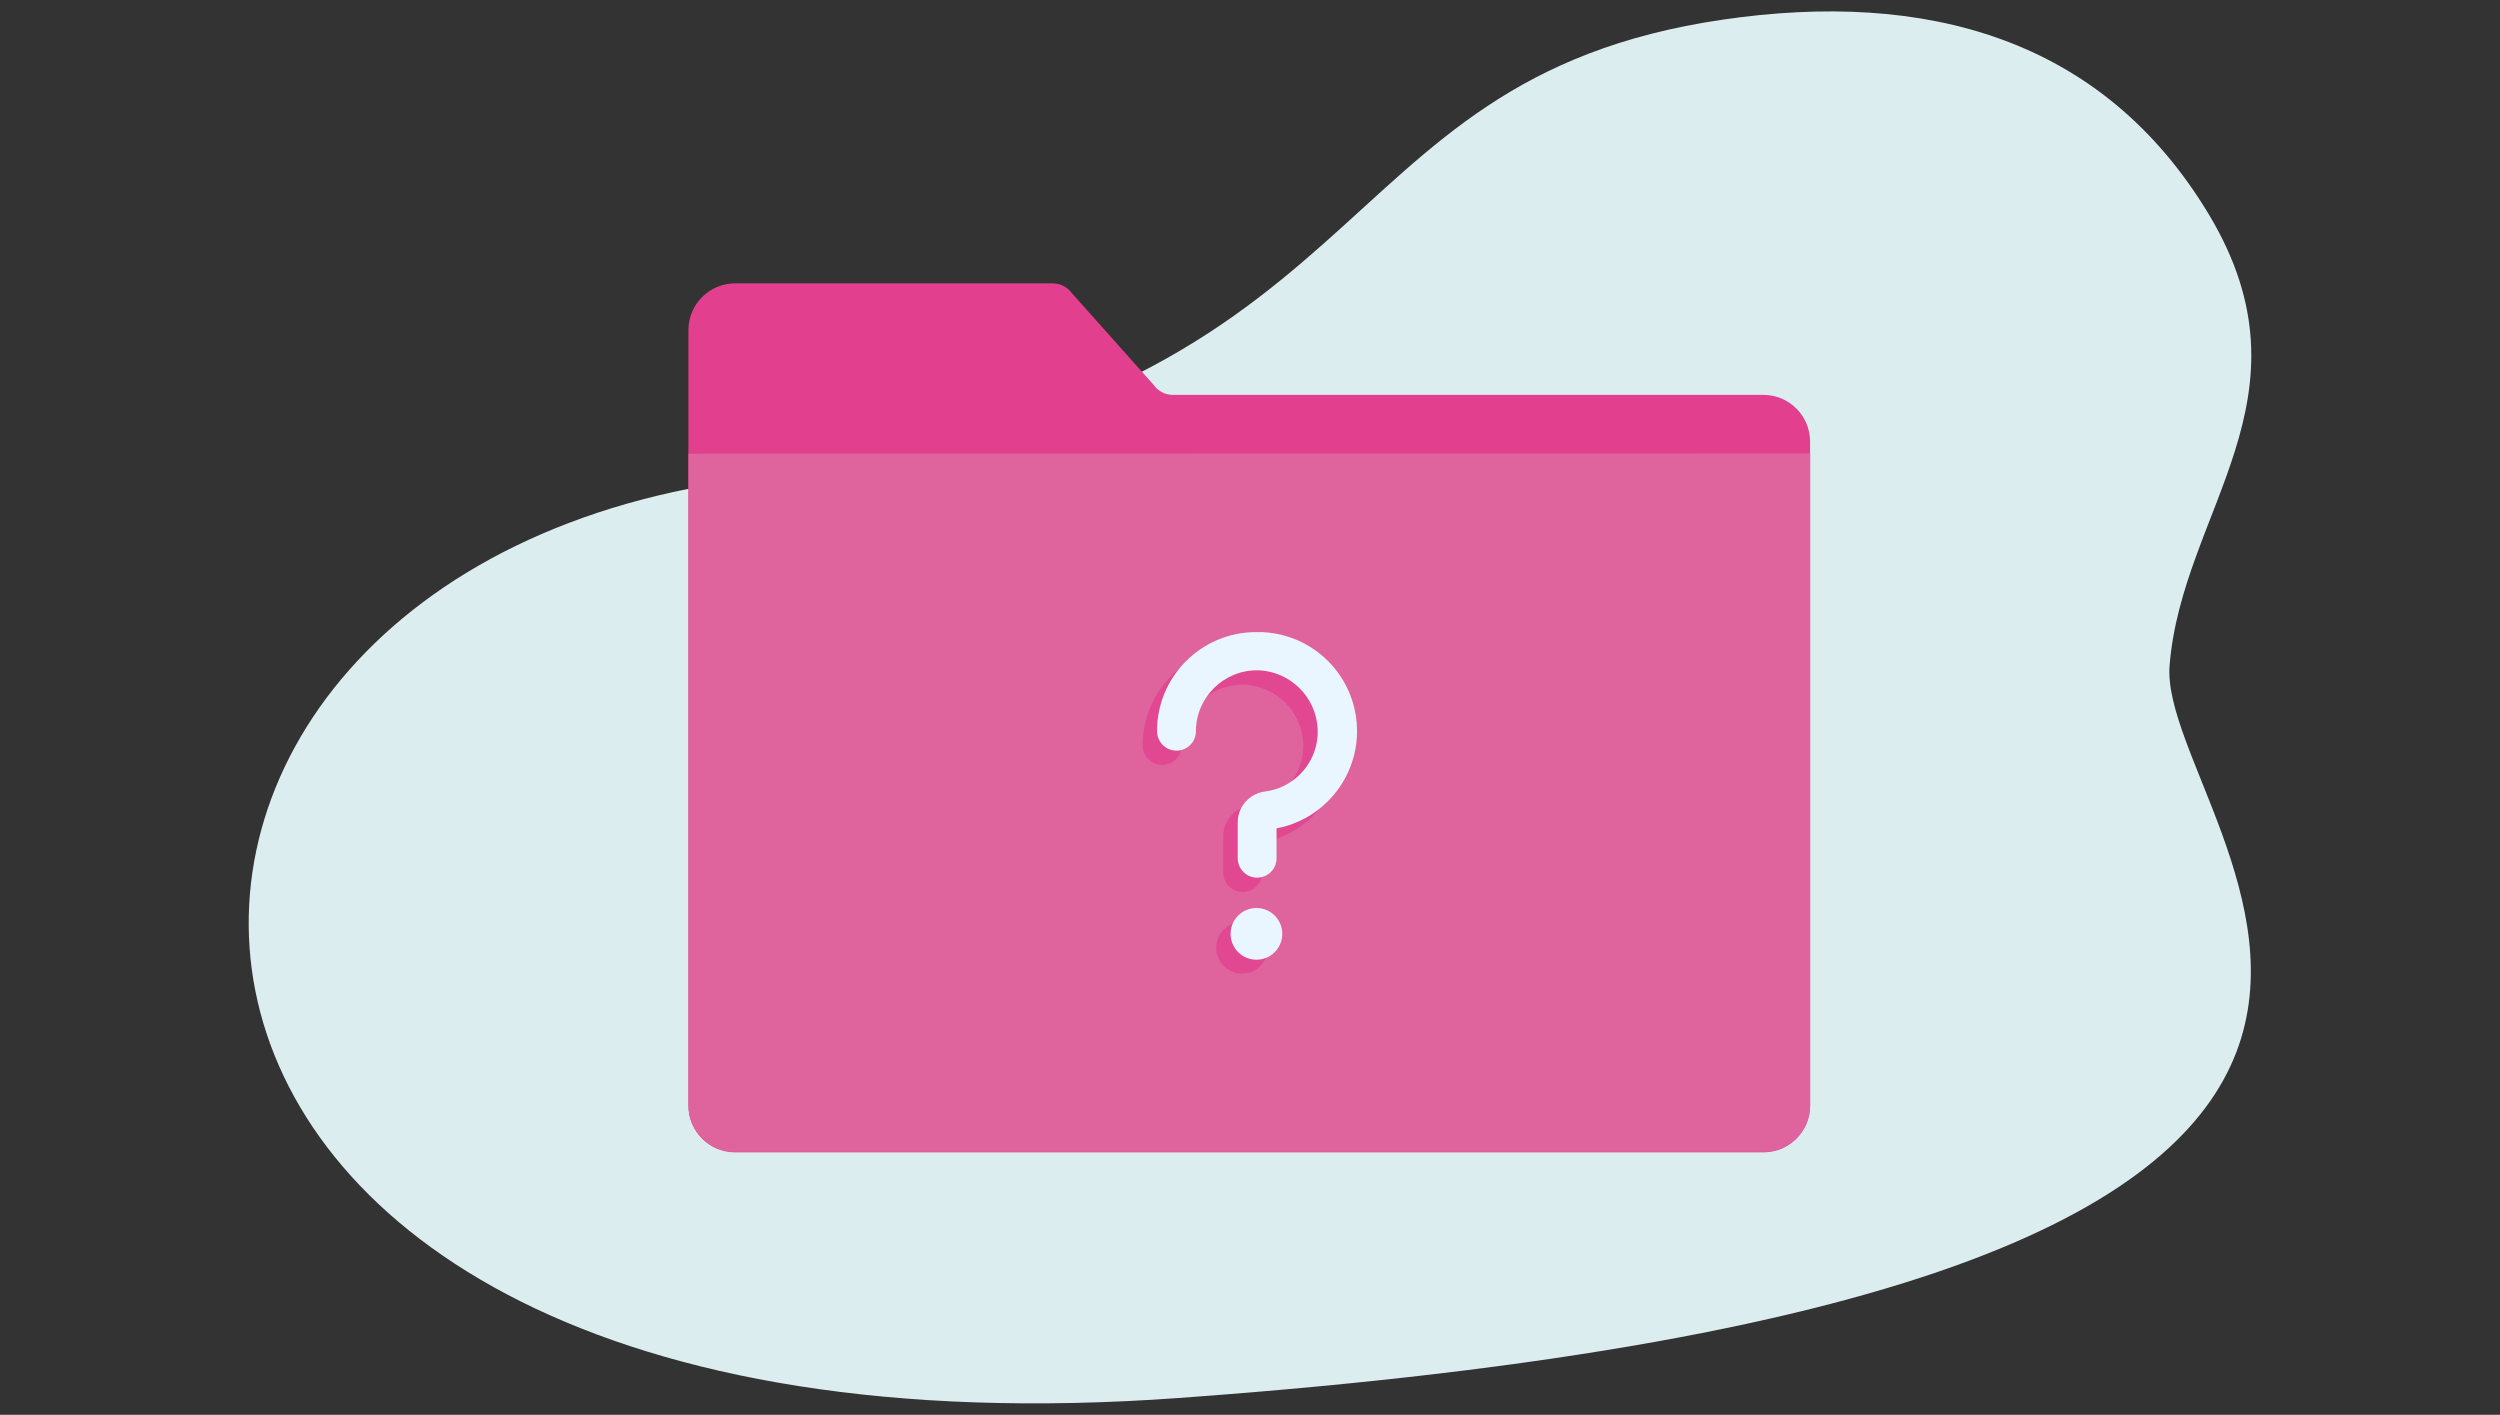
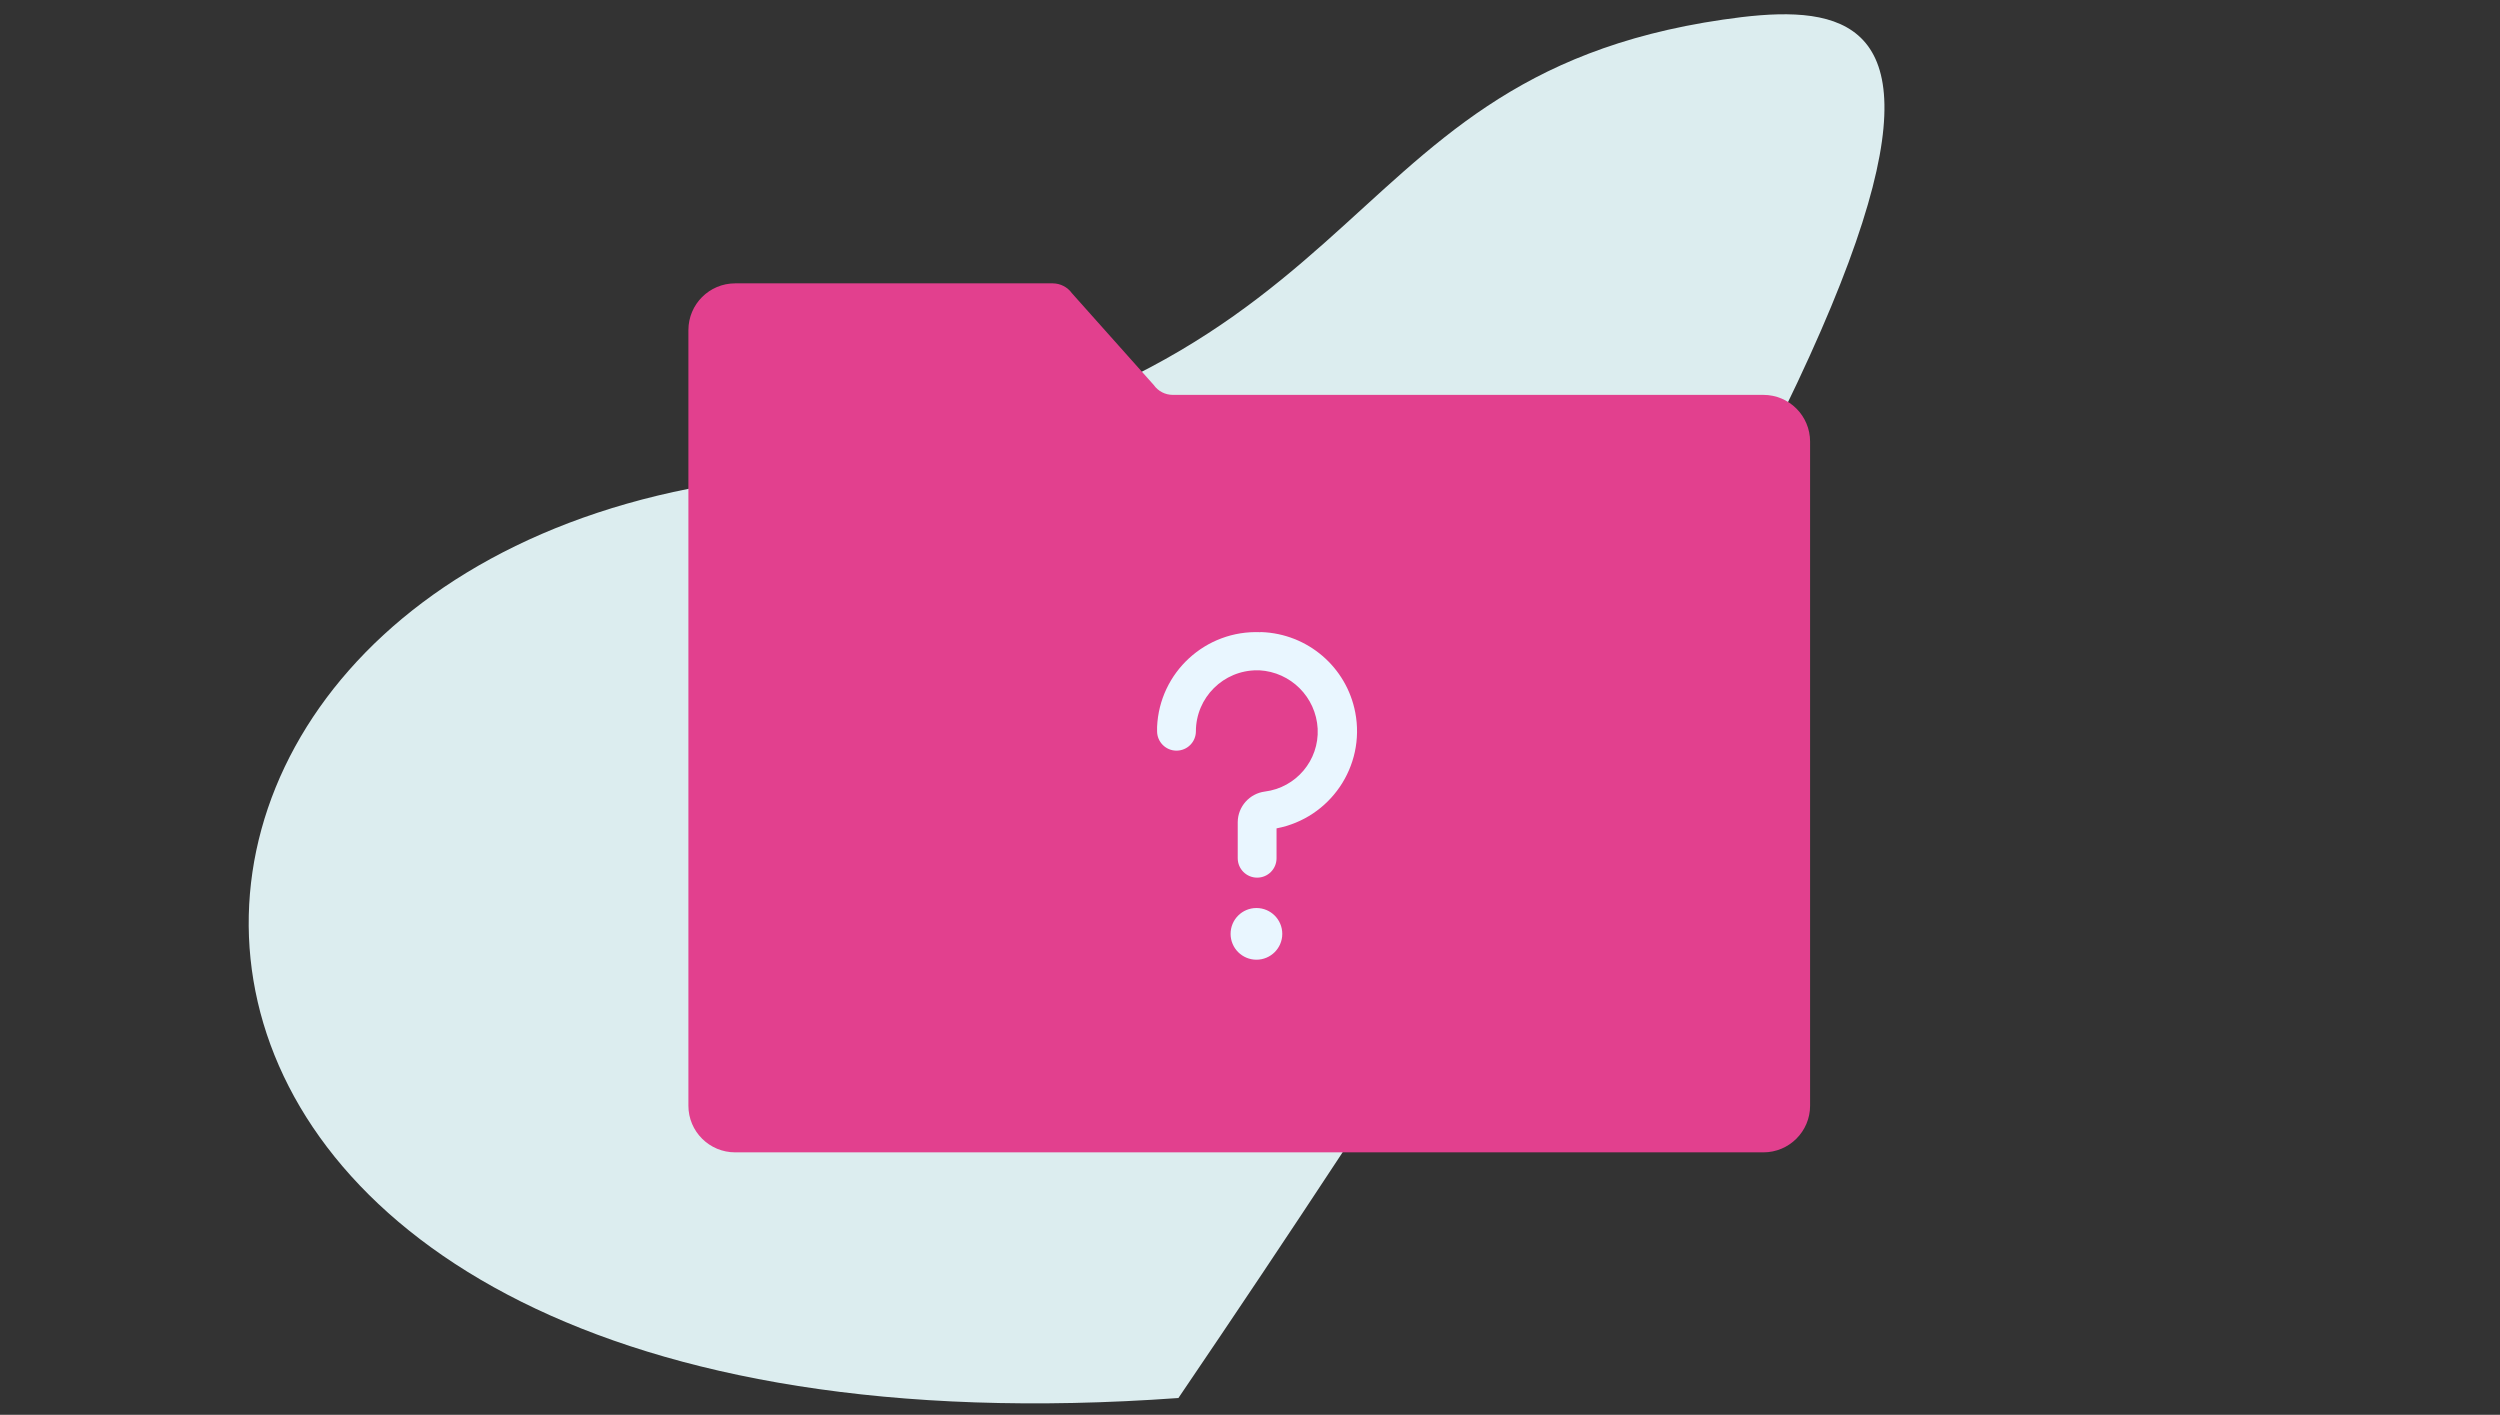
<svg xmlns="http://www.w3.org/2000/svg" id="Layer_1" data-name="Layer 1" viewBox="0 0 248.62 140.7">
  <rect x="0" y="0" width="248.62" height="140.7" fill="#333333" stroke="none" />
  <defs>
    <style>
      .cls-1 {
        fill: #e9f6ff;
      }

      .cls-2 {
        fill: #df649e;
      }

      .cls-3 {
        fill: #dcedef;
      }

      .cls-4, .cls-5 {
        fill: #e2408e;
      }

      .cls-5 {
        isolation: isolate;
        opacity: .8;
      }
    </style>
  </defs>
-   <path class="cls-3" d="m171.35,1.95c-41.13,6.01-32.66,38.13-96.14,45.6C1.98,56.17,2.23,147.33,117.19,139.03c150.39-10.85,97.3-56.56,98.57-72.82,1.21-15.43,14.84-26.65,3.91-44.88C209.05,3.65,191.37-.98,171.35,1.95Z" />
+   <path class="cls-3" d="m171.35,1.95c-41.13,6.01-32.66,38.13-96.14,45.6C1.98,56.17,2.23,147.33,117.19,139.03C209.05,3.65,191.37-.98,171.35,1.95Z" />
  <g>
    <path class="cls-4" d="m114.74,38.29l-8.14-9.13c-.44-.61-1.14-.97-1.89-.98h-31.6c-2.57,0-4.65,2.08-4.65,4.65v77.13c0,2.57,2.09,4.64,4.65,4.64h102.25c2.57,0,4.65-2.08,4.65-4.64V43.92c0-2.57-2.08-4.65-4.65-4.65h-58.72c-.76,0-1.46-.36-1.9-.98Z" />
-     <path class="cls-2" d="m68.47,45.12v64.8c0,2.57,2.09,4.64,4.65,4.64h102.25c2.57,0,4.65-2.08,4.65-4.64V45.09l-111.56.03Z" />
-     <path class="cls-5" d="m123.91,64.3c-5.44-.23-10.04,3.99-10.27,9.43,0,.14,0,.28,0,.42,0,1.06.86,1.93,1.93,1.93s1.93-.86,1.93-1.93c.01-3.36,2.74-6.07,6.1-6.06.07,0,.13,0,.2,0,3.14.17,5.64,2.67,5.81,5.81.13,3.13-2.16,5.83-5.27,6.21-1.54.2-2.69,1.51-2.69,3.06v3.61c0,1.06.86,1.93,1.93,1.93s1.93-.86,1.93-1.93v-2.97c5.34-1.02,8.85-6.18,7.83-11.52-.86-4.52-4.74-7.84-9.34-8h-.06Zm-.39,27.38c-1.42,0-2.57,1.15-2.57,2.57s1.15,2.57,2.57,2.57,2.57-1.15,2.57-2.57-1.15-2.57-2.57-2.57Z" />
    <path class="cls-1" d="m125.34,62.87c-5.44-.23-10.04,3.99-10.27,9.43,0,.14,0,.28,0,.42,0,1.06.86,1.93,1.93,1.93s1.93-.86,1.93-1.93c.01-3.36,2.74-6.07,6.1-6.06.07,0,.13,0,.2,0,3.14.17,5.64,2.67,5.81,5.81.15,3.14-2.14,5.86-5.26,6.25-1.52.2-2.67,1.49-2.69,3.02v3.61c0,1.06.86,1.93,1.93,1.93s1.93-.86,1.93-1.93v-2.97c5.34-1.02,8.85-6.18,7.83-11.52-.86-4.52-4.74-7.84-9.34-8h-.08Zm-.39,27.43c-1.42,0-2.57,1.15-2.57,2.57s1.15,2.57,2.57,2.57,2.57-1.15,2.57-2.57-1.15-2.57-2.57-2.57Z" />
  </g>
</svg>